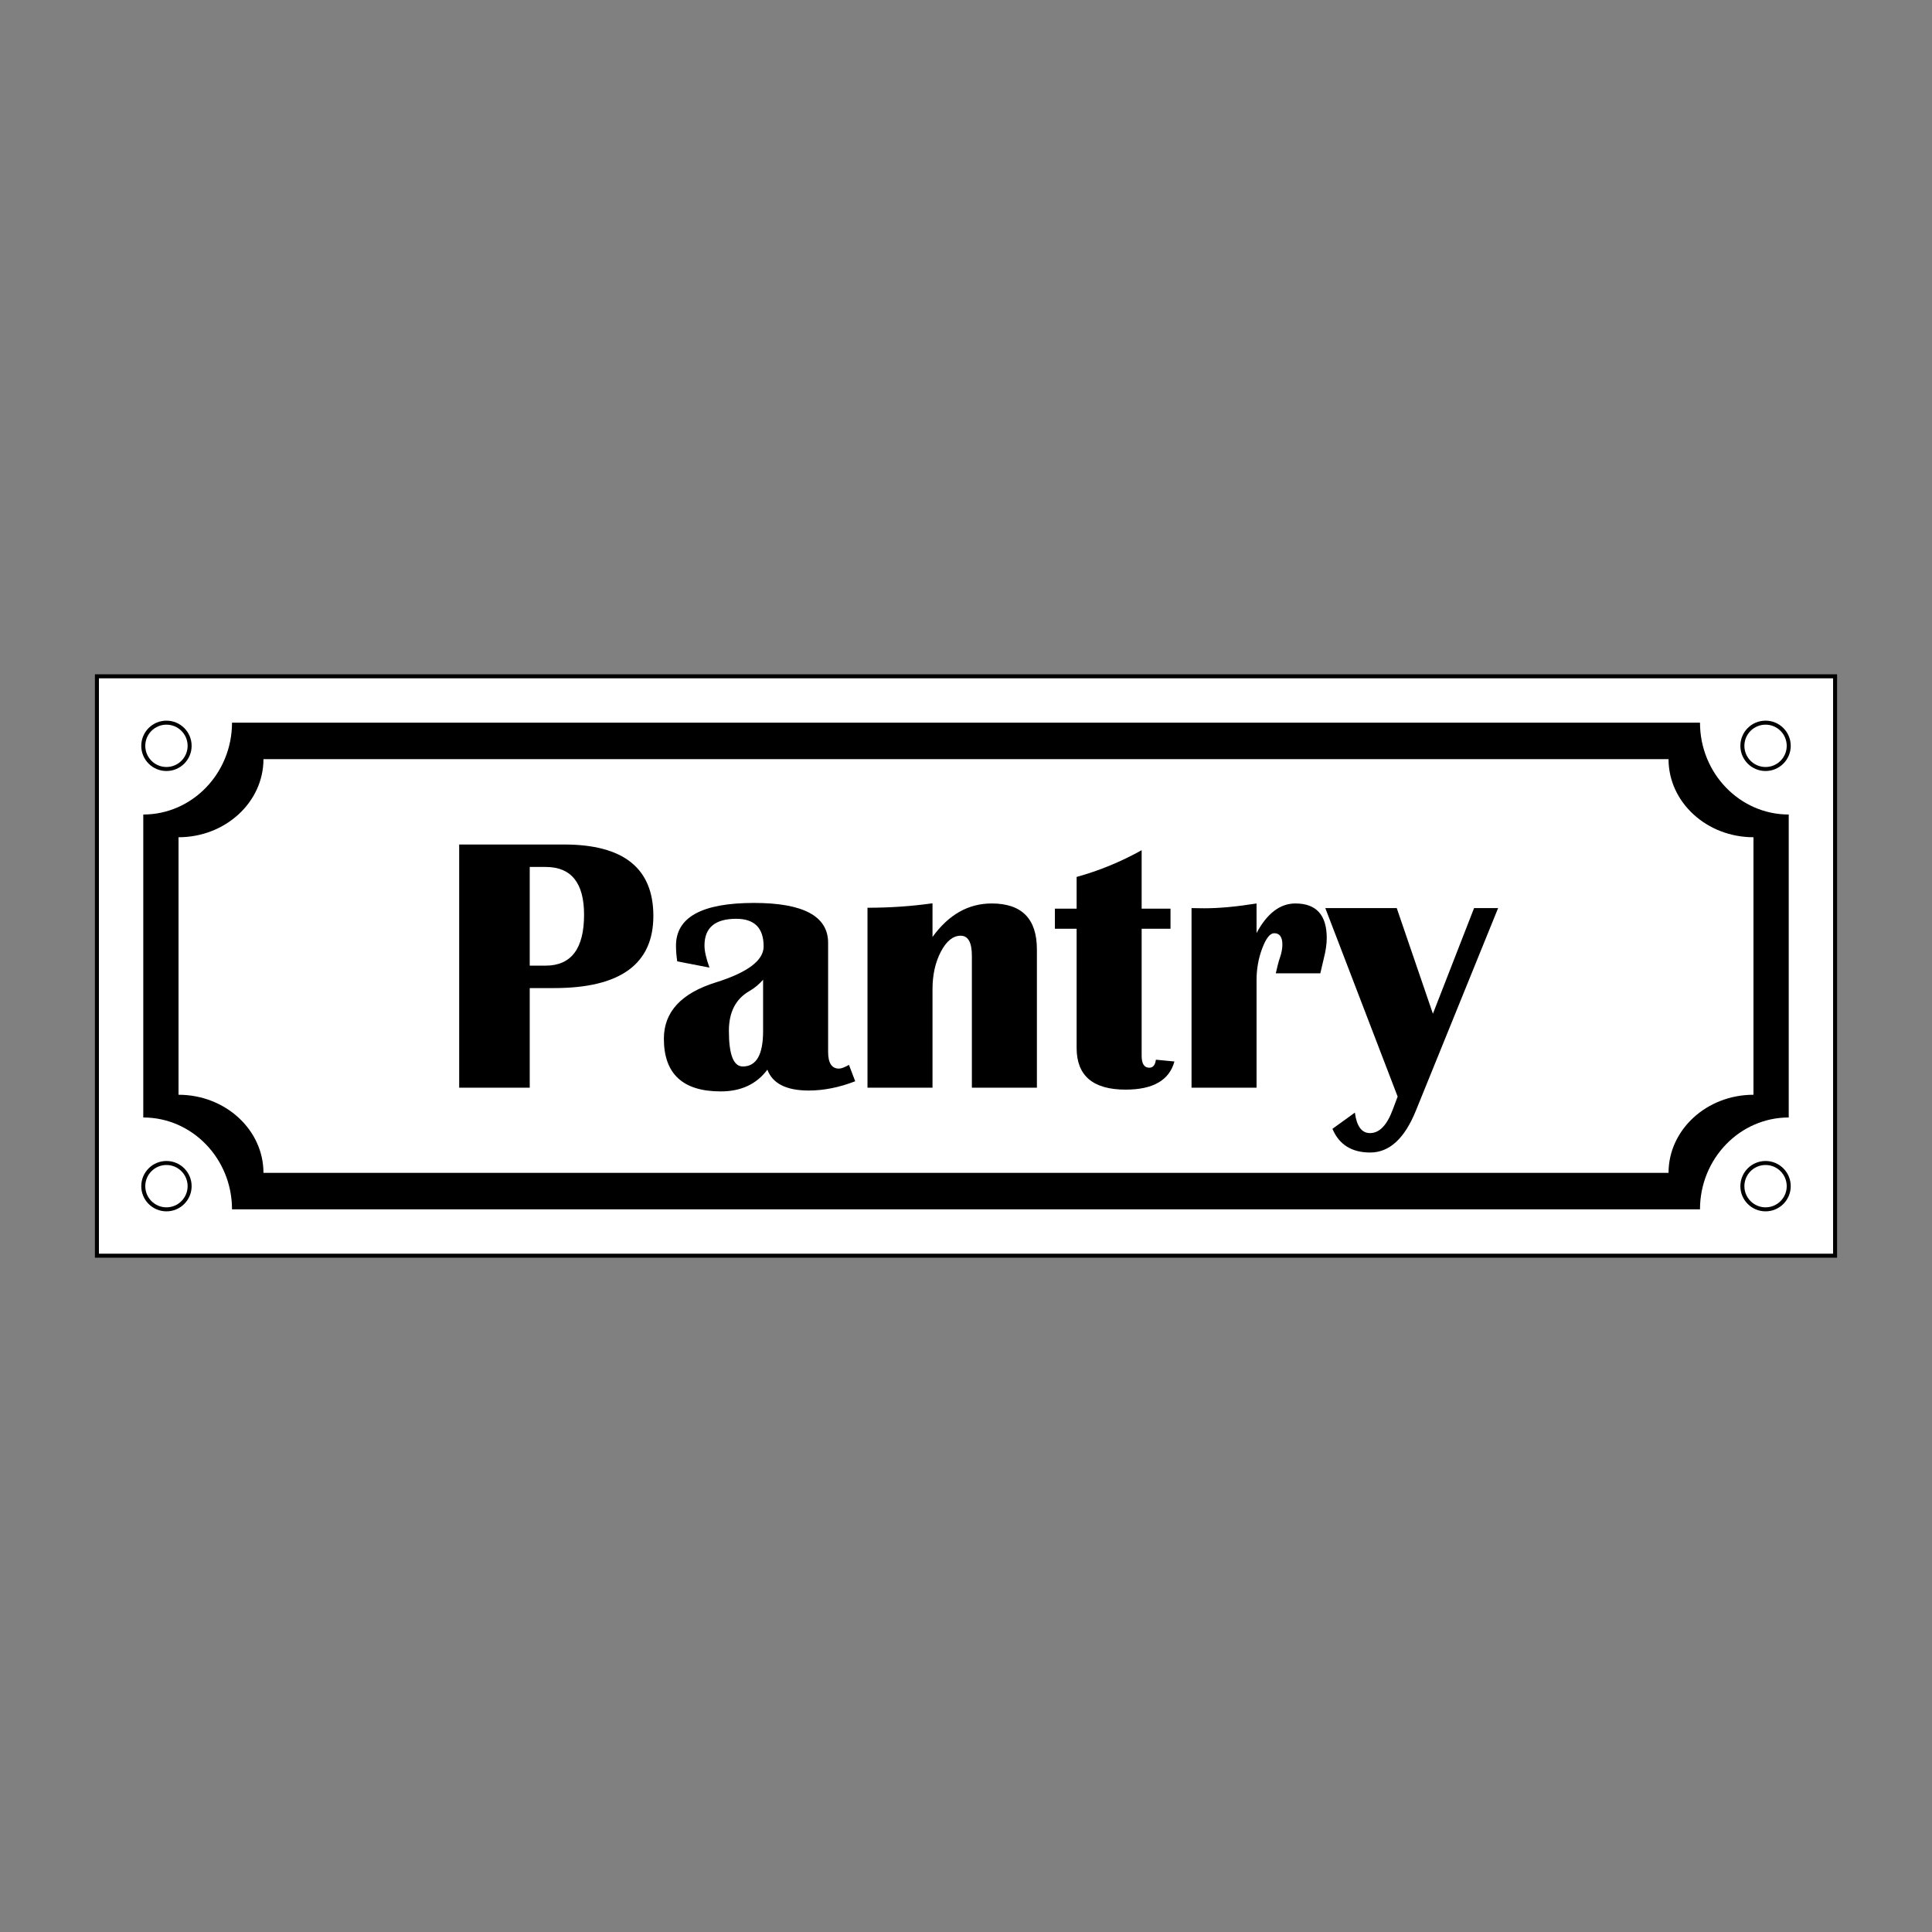
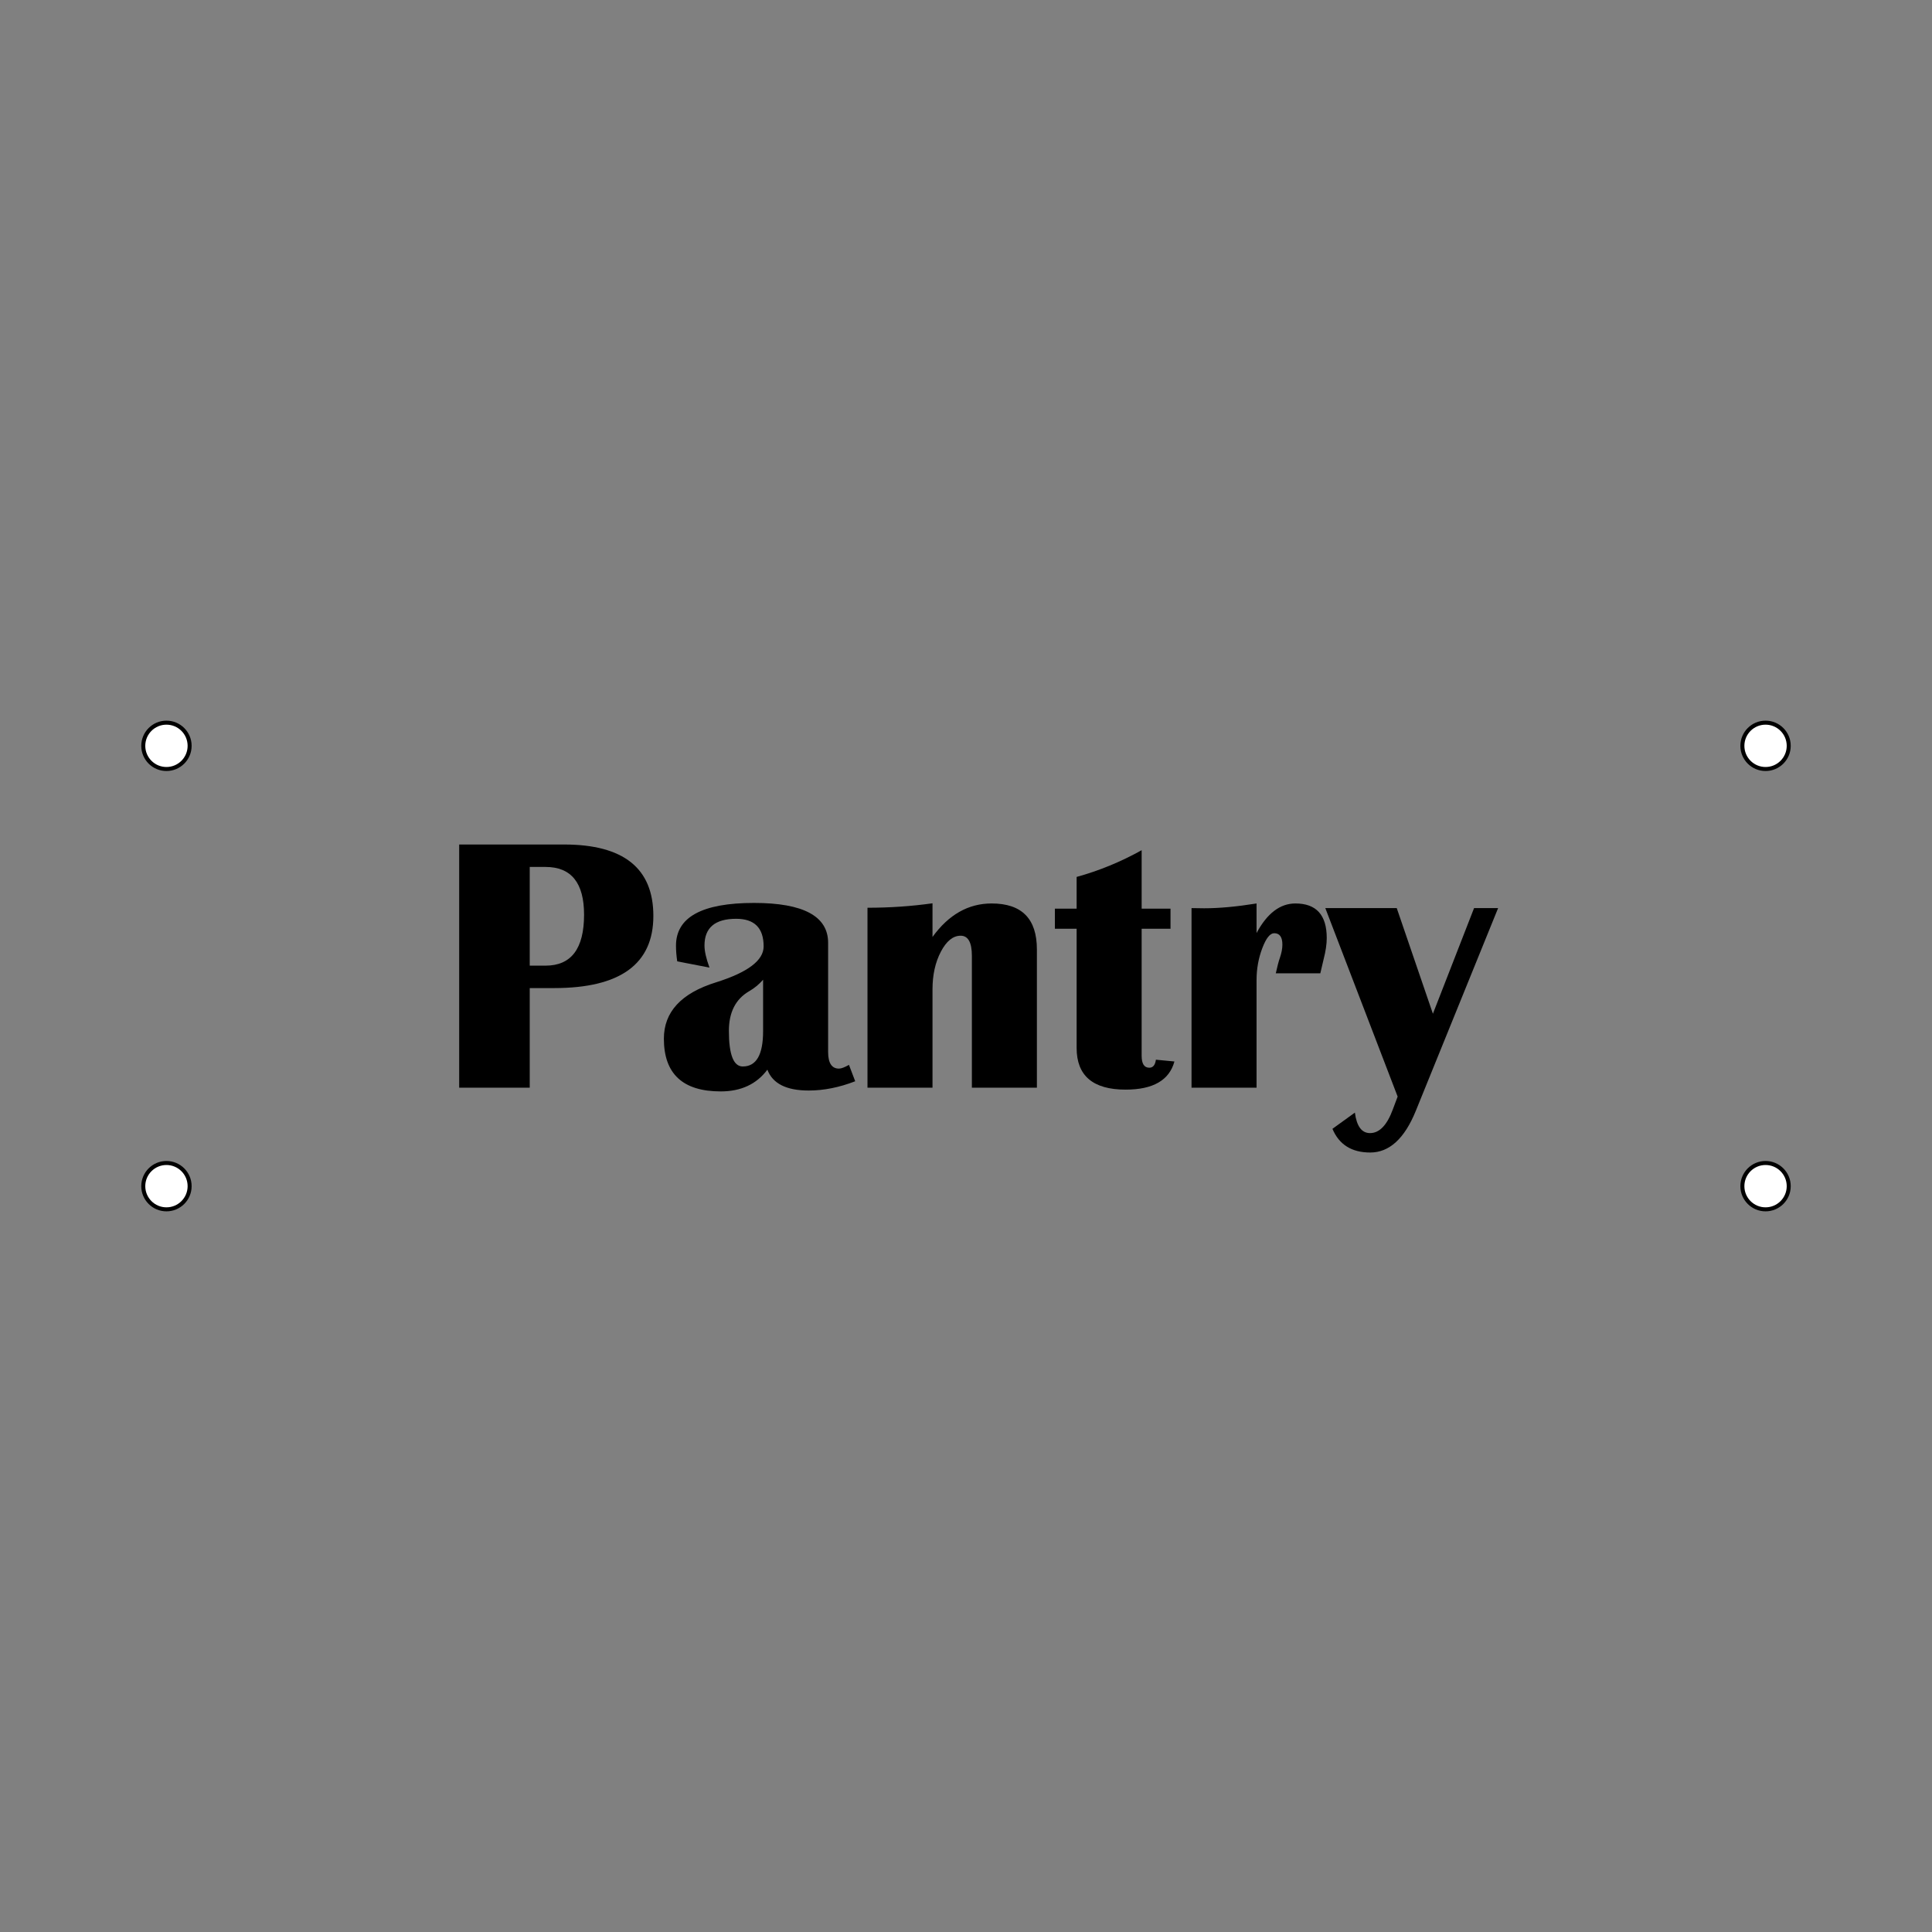
<svg xmlns="http://www.w3.org/2000/svg" id="Layer_2" data-name="Layer 2" viewBox="0 0 2048 2048">
  <rect x="0" y="0" width="2048" height="2048" fill="#808080" stroke="none" />
  <defs>
    <style>
      .cls-1 {
        fill: #fff;
        stroke: #000;
        stroke-miterlimit: 10;
        stroke-width: 4.252px;
      }

      .cls-2 {
        fill: none;
      }
    </style>
  </defs>
  <g id="Layer_1-2" data-name="Layer 1">
    <rect class="cls-2" x="0" y="0" width="2047.999" height="2047.999" />
-     <rect class="cls-1" x="102.74" y="716.914" width="1842.519" height="614.173" />
    <g>
      <circle class="cls-1" cx="176.441" cy="790.614" r="24.567" />
      <circle class="cls-1" cx="1871.559" cy="790.614" r="24.567" />
    </g>
    <g>
      <circle class="cls-1" cx="176.441" cy="1257.386" r="24.567" />
      <circle class="cls-1" cx="1871.559" cy="1257.386" r="24.567" />
    </g>
    <g>
-       <path d="m1802.063,766.047H245.938c0,53.694-42.197,97.376-94.064,97.376v321.153c51.867,0,94.064,43.683,94.064,97.376v.001h1556.125v-.001c0-53.693,42.196-97.376,94.063-97.376v-321.153c-51.867-.001-94.063-43.683-94.063-97.376Zm56.686,394.442c-49.644.001-90.032,37.131-90.032,82.77v.001H279.284v-.001c0-45.639-40.389-82.77-90.033-82.77v-272.979c49.644,0,90.033-37.13,90.033-82.77h1489.433c0,45.639,40.388,82.769,90.032,82.77v272.979Z" />
      <g>
        <path d="m486.754,1152.977v-257.766h111.228c63.07,0,94.605,25.238,94.605,75.723,0,50.984-35.06,76.477-105.181,76.477h-25.869v105.566h-74.784Zm74.784-129.357h16.804c27.193,0,40.79-18.002,40.79-54.006,0-33.736-13.597-50.612-40.79-50.612h-16.804v104.618Z" />
        <path d="m906.546,1146.181c-16.876,6.542-33.304,9.818-49.292,9.818-23.664,0-38.272-7.363-43.807-22.098-11.46,15.361-27.947,23.038-49.478,23.038-40.16,0-60.235-18.628-60.235-55.893,0-28.327,18.374-48.217,55.14-59.676,33.736-10.571,50.608-23.283,50.608-38.145,0-19.508-9.695-29.267-29.085-29.267-22.407,0-33.609,9.445-33.609,28.327,0,5.916,1.76,13.719,5.285,23.419l-34.18-6.61c-.88-5.916-1.32-11.46-1.32-16.622,0-30.215,27.57-45.322,82.71-45.322,52.368,0,78.554,14.1,78.554,42.301v115.57c0,11.832,3.842,17.748,11.519,17.748,2.395,0,5.916-1.32,10.579-3.961l6.61,17.376Zm-97.631-107.639c-4.283,4.909-9.255,8.997-14.917,12.272-14.227,8.311-21.341,22.285-21.341,41.92,0,25.179,4.913,37.773,14.731,37.773,14.35,0,21.527-12.467,21.527-37.392v-54.573Z" />
        <path d="m1099.159,1152.977h-68.927v-139.742c0-14.227-3.961-21.337-11.896-21.337-8.057,0-15.044,5.637-20.96,16.902-5.92,11.265-8.878,24.578-8.878,39.939v104.237h-68.923v-190.726c23.668,0,46.643-1.574,68.923-4.723v35.691c17.122-23.664,38.018-35.505,62.698-35.505,31.975,0,47.963,16.242,47.963,48.725v146.538Z" />
        <path d="m1240.788,963.191v21.345h-30.591v134.638c0,8.438,2.704,12.653,8.121,12.653,3.902,0,6.229-2.835,6.987-8.497l19.64,1.887c-5.417,19.889-22.661,29.834-51.742,29.834-34.62,0-51.932-14.727-51.932-44.188v-126.327h-23.038v-21.345h23.038v-33.609c23.795-6.551,46.765-15.988,68.927-28.327v61.936h30.591Z" />
        <path d="m1399.602,1031.737h-47.21c1.633-7.423,3.085-12.898,4.342-16.428,1.765-5.154,2.645-9.818,2.645-13.973,0-8.049-2.899-12.086-8.688-12.086-4.405,0-8.624,5.324-12.649,15.962-4.033,10.639-6.043,21.87-6.043,33.702v114.063h-68.927v-190.354l13.406.195c15.861,0,34.37-1.701,55.521-5.104v31.349c11.201-20.896,24.925-31.349,41.167-31.349,22.153,0,33.236,12.213,33.236,36.639,0,6.415-1.075,13.779-3.216,22.09-.753,3.402-1.951,8.497-3.584,15.294Z" />
        <path d="m1588.064,962.624l-87.246,214.898c-11.963,29.462-28.074,44.188-48.34,44.188-19.644,0-32.987-8.37-40.037-25.111l23.795-17.189c1.887,14.481,7.236,21.717,16.051,21.717,9.94,0,18.002-8.37,24.168-25.111l5.104-13.601-76.671-199.79h75.723l38.336,111.981,43.621-111.981h25.496Z" />
      </g>
    </g>
  </g>
</svg>